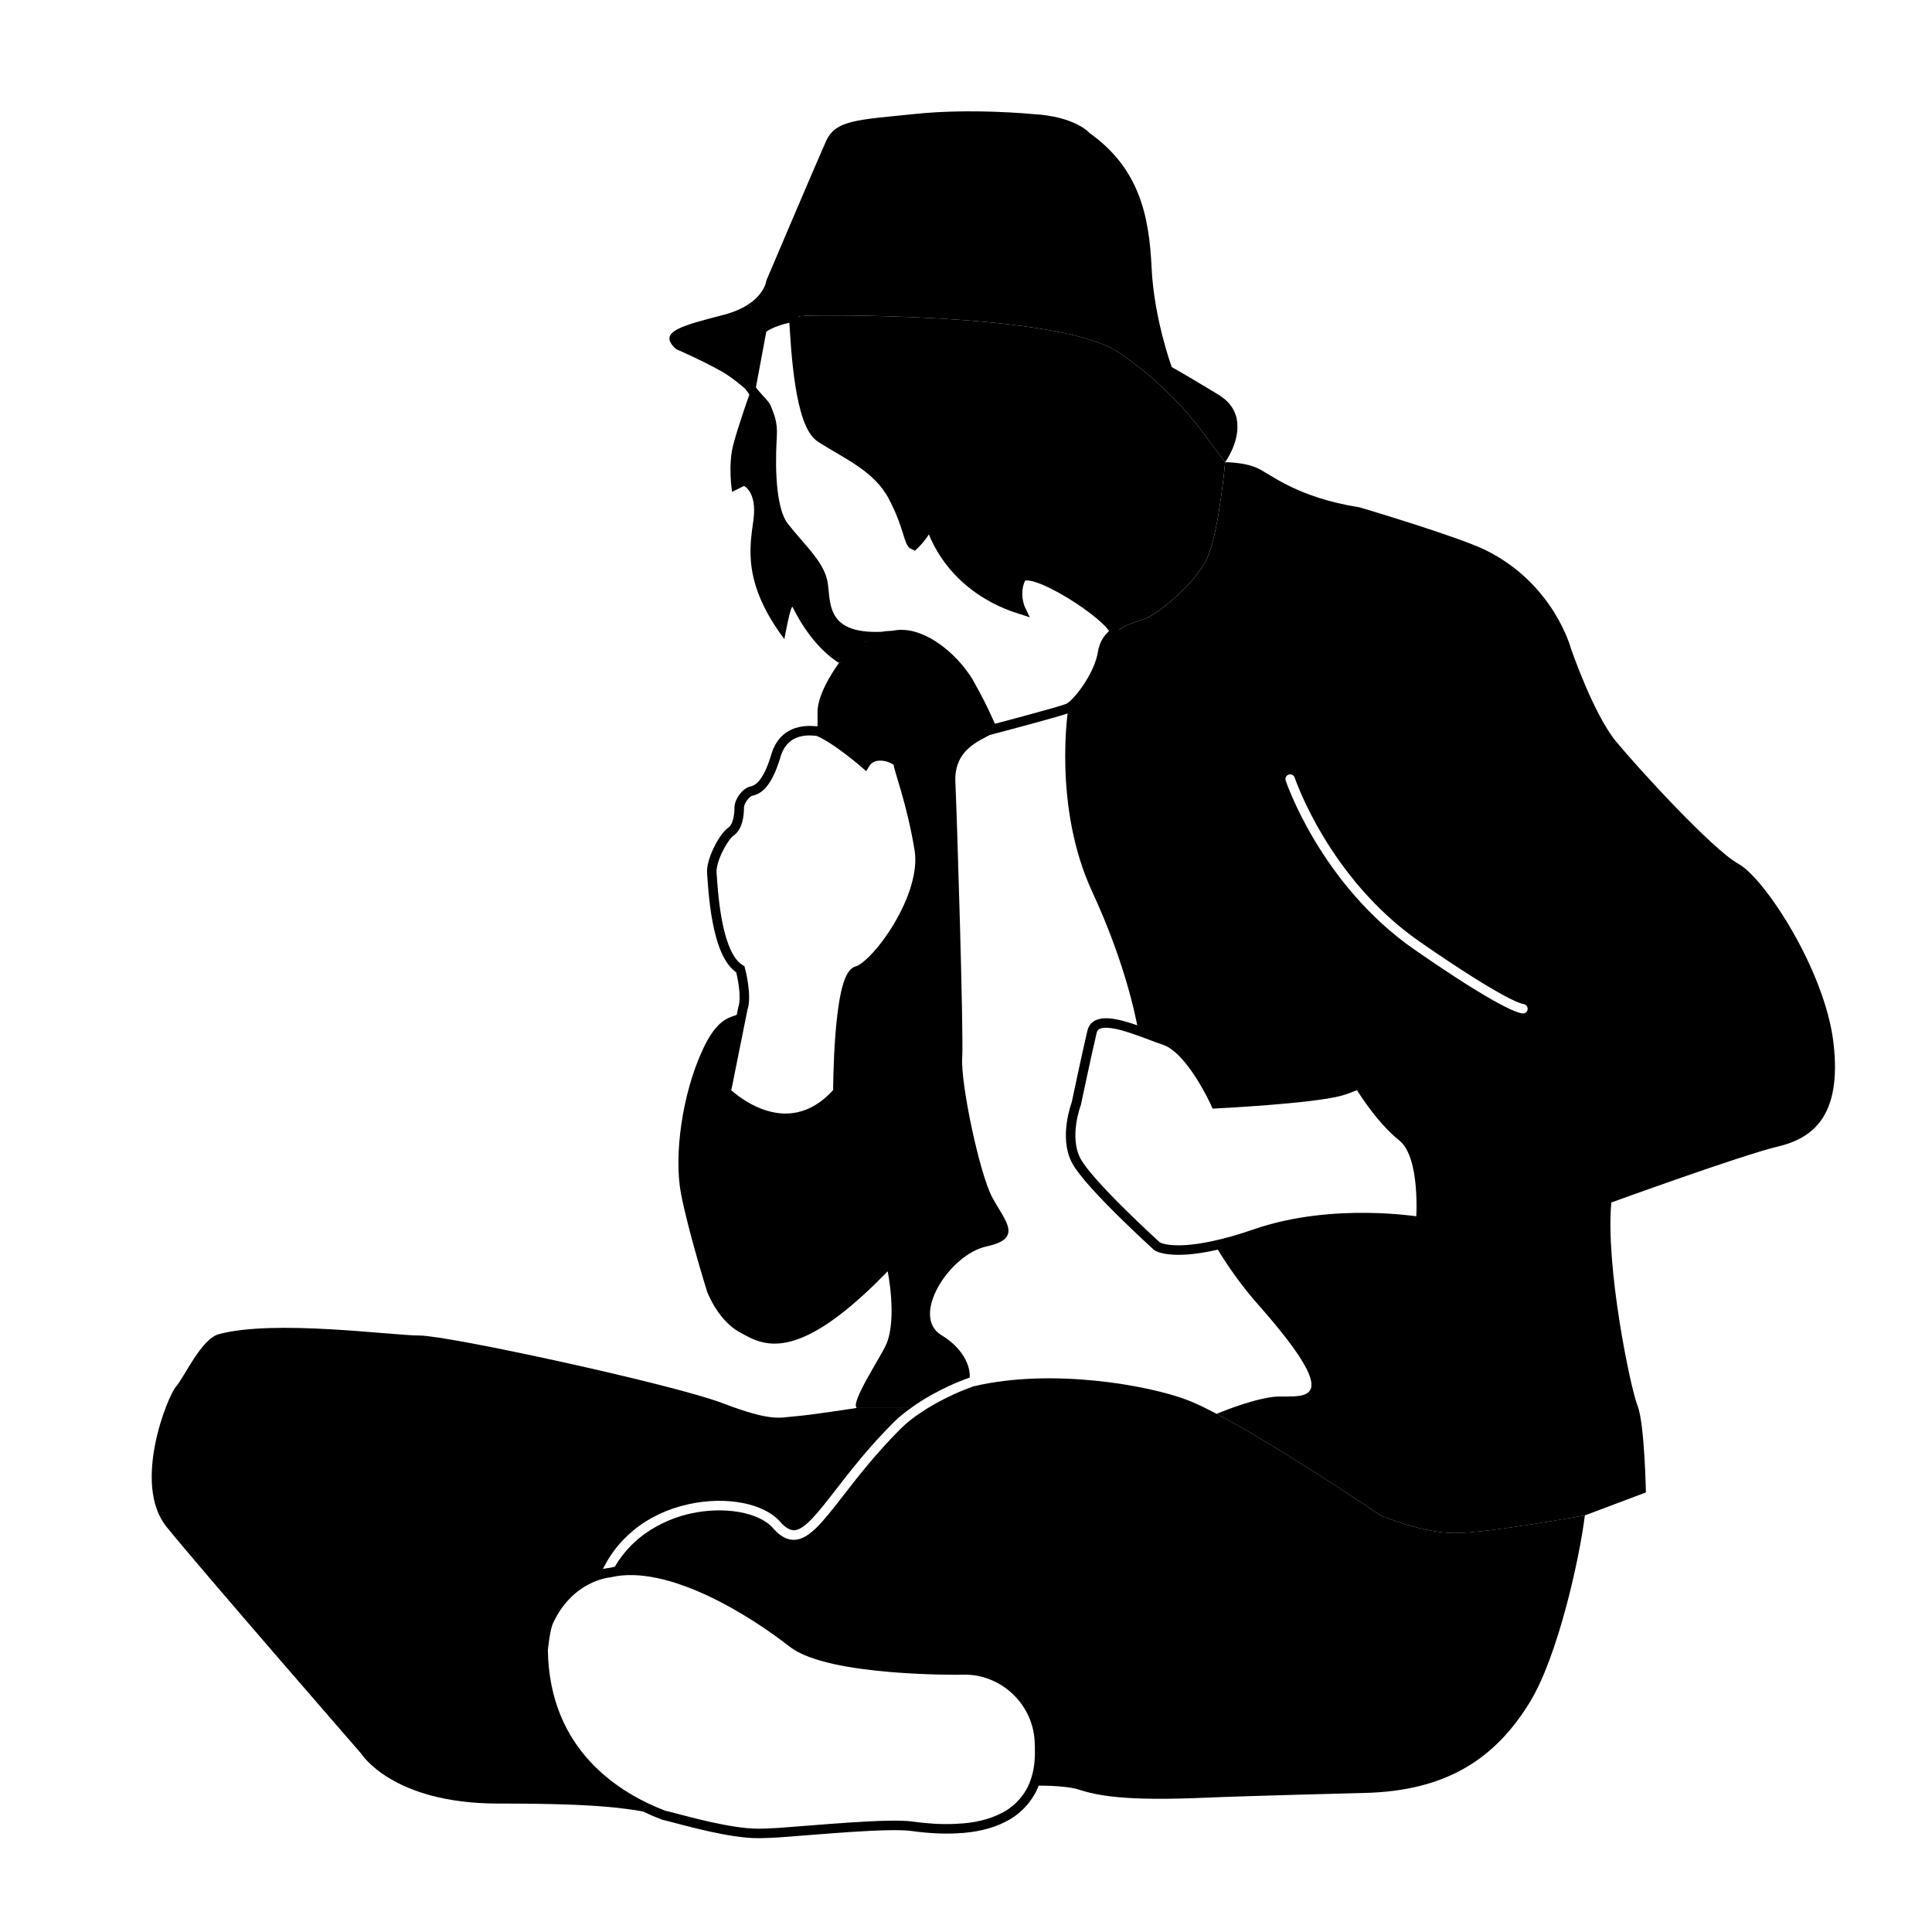
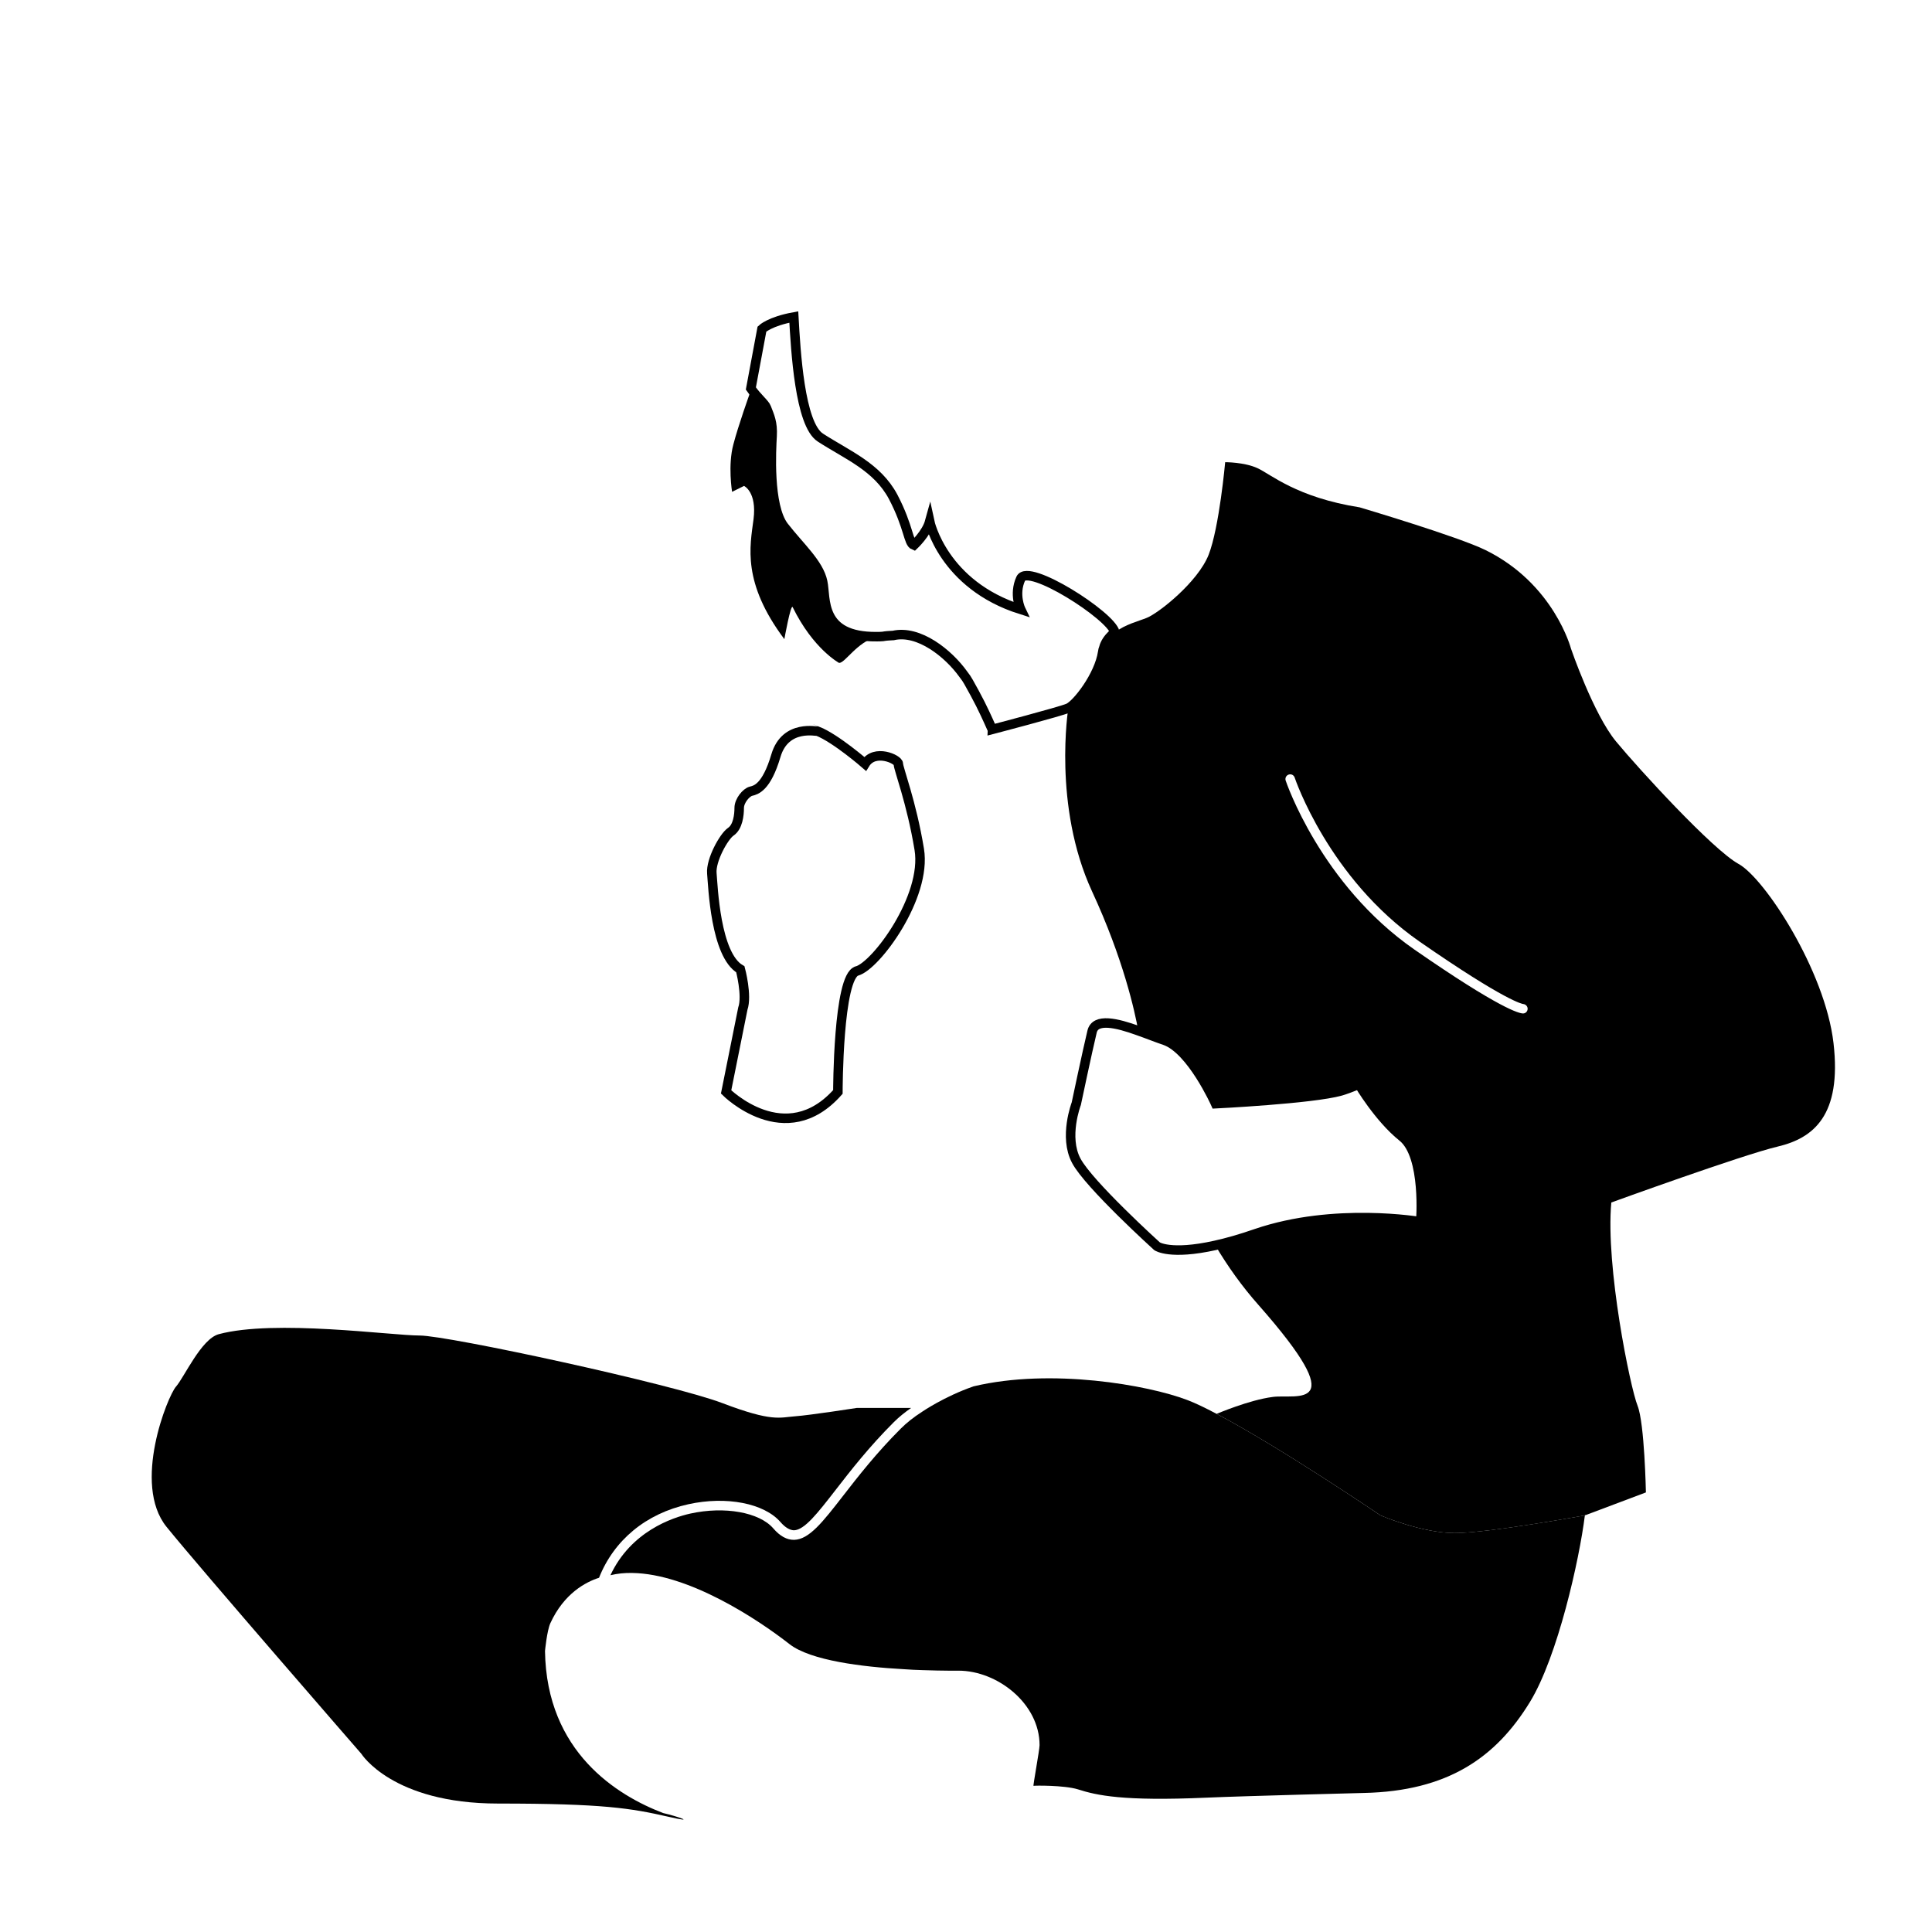
<svg xmlns="http://www.w3.org/2000/svg" width="800px" height="800px" version="1.1" viewBox="144 144 512 512">
  <defs>
    <clipPath id="a">
      <path d="m252 524h204v127.9h-204z" />
    </clipPath>
  </defs>
-   <path d="m468.68 266.48s-1.562 17.332-4.383 24.535c-2.871 7.25-13.25 15.469-16.426 16.727-1.965 0.805-5.691 1.715-8.414 3.828-1.059-4.438-23.023-18.438-24.938-14.207-1.914 4.18 0 8.16 0 8.16-20.555-6.5-24.133-23.277-24.133-23.277-0.855 3.125-4.18 6.246-4.18 6.246-1.512-0.605-1.309-4.785-5.492-12.797-4.231-7.961-12.141-11.082-19.297-15.719-5.492-3.527-7.254-22.98-7.758-31.84 1.516-0.301 3.324-0.453 5.441-0.504 11.133-0.203 66.754 0 81.215 9.672 14.508 9.672 22.672 21.613 22.672 21.613z" />
  <path d="m376.34 312.73c-5.344 1.508-8.414 7.047-9.977 6.949 0 0-6.848-3.672-12.289-14.762-0.504-1.059-2.211 8.465-2.211 8.465-11.234-15.008-9.125-24.531-8.168-31.789 0.91-7.254-2.519-8.816-2.519-8.816l-3.168 1.562s-1.16-7.047 0.348-12.594c1.258-4.832 4.383-13.648 4.383-13.547l0.504-2.371c1.715 2.469 3.477 5.144 3.883 6.246 0.855 2.215 1.715 3.93 1.512 7.508-0.203 3.527-1.059 18.438 3.125 23.93 4.231 5.441 9.27 9.824 10.277 14.66 0.945 4.426-0.914 14.707 14.301 14.559z" />
  <path d="m288.43 581.55s0.504-5.344 1.406-7.359c3.629-7.941 9.422-10.953 12.914-12.066 3.953-9.961 12.398-17.004 23.695-19.492 10.031-2.207 20.066-0.266 24.398 4.742 1.285 1.477 2.484 2.125 3.559 2.168 2.801-0.07 6.266-4.535 11.062-10.715 3.934-5.078 8.836-11.387 15.426-17.965 1.328-1.328 2.875-2.559 4.566-3.75h-14.359s-12.293 1.918-16.426 2.223c-4.082 0.297-5.949 1.559-19.195-3.481-13.203-5.039-72.703-17.93-80.262-17.93-7.559 0-38.441-4.336-53.246-0.352-4.637 1.258-9.125 11.387-11.336 13.906-2.215 2.519-11.645 25.789-2.519 37.125 9.164 11.336 51.641 60.16 51.641 60.16s8.207 13.195 36.219 13.195 35.266 1.258 45.035 3.473c8.168 1.867 2.324-0.145-1.258-0.953-12.137-4.637-30.922-16.125-31.32-42.93z" />
  <path d="m529.54 550.27c-8.816 0-19.699-4.684-19.699-4.684s-26.652-18.086-43.43-26.902c-2.973-1.566-5.644-2.871-7.809-3.68-10.34-3.945-36.027-8.504-56.574-3.613-7.742 2.676-13.602 6.699-13.695 6.762-2.231 1.438-4.082 2.902-5.672 4.5-6.473 6.473-11.32 12.711-15.219 17.734-5.414 6.977-8.996 11.582-12.988 11.688-1.91 0.02-3.723-0.945-5.531-3.043-3.684-4.273-12.918-5.914-21.945-3.926-4.863 1.074-15.809 4.781-21.207 16.344 1.84-0.441 3.777-0.648 5.773-0.598 14.957 0.207 33.152 12.191 41.664 18.844 5.586 4.387 19.441 6.051 30.129 6.648 1.809 0.145 3.57 0.207 5.141 0.258 5.543 0.195 9.473 0.145 9.473 0.145h0.055c10.375 0 21.492 8.785 21.492 19.73 0 1.258-1.797 10.891-1.598 10.797 0.152-0.102 8.117-0.195 11.742 0.918 5.039 1.613 11.992 3.18 34.008 2.211 10.676-0.465 41.777-1.25 41.777-1.25 22.199-0.473 35.004-9.34 44.031-24.117 7.356-12.035 13.09-37.707 14.551-49.445-0.008-0.008-25.652 4.68-34.469 4.68z" />
  <path transform="matrix(5.038 0 0 5.038 148.09 148.09)" d="m73.923 63.457s-4.54-0.791-8.66 0.619c-0.84 0.291-1.55 0.49-2.149 0.621-2.37 0.529-3.061 0.049-3.061 0.049s-3.59-3.25-4.25-4.5c-0.67-1.25 0-3 0-3s0.58-2.75 0.83-3.789c0.17-0.73 1.3-0.461 2.43-0.051 0.49 0.17 0.98 0.371 1.4 0.51 1.4 0.49 2.67 3.33 2.67 3.33s5.08-0.25 6.58-0.67c0.21-0.061 0.54-0.18 0.96-0.35 0 0 1.04 1.77 2.29 2.77 1.249 0.999 0.959 4.46 0.959 4.46z" fill="none" stroke="#000000" stroke-miterlimit="10" stroke-width=".5" />
-   <path d="m564.05 545.56-0.055 0.02c0.023 0.285 0.051 0.148 0.055-0.02z" />
  <path d="m629.9 420.44c-2.215-19.195-18.289-43.777-25.191-47.504-6.902-3.828-26.449-25.191-32.445-32.441-5.992-7.254-11.934-24.59-11.934-24.59s-4.465-17.16-22.633-26.117c-7.332-3.613-33.379-11.336-33.379-11.336-16.766-2.641-23.609-8.828-27.078-10.387-3.477-1.605-8.555-1.578-8.555-1.578s-1.562 17.332-4.383 24.535c-2.871 7.25-13.25 15.469-16.426 16.727-1.965 0.805-5.691 1.715-8.414 3.828-0.25 0.203-0.508 0.402-0.754 0.656-0.246 0.25-0.504 0.508-0.707 0.75-0.453 0.555-0.855 1.113-1.16 1.812-0.102 0.25-0.25 0.555-0.301 0.855-0.152 0.352-0.25 0.754-0.309 1.211-0.953 6.297-6.898 13.855-9.117 14.812 0 0-4.18 25.895 6.297 48.566 8.262 17.836 11.336 31.785 12.242 36.926 2.469 0.855 4.938 1.867 7.055 2.57 7.055 2.469 13.453 16.777 13.453 16.777s25.594-1.258 33.152-3.375c1.059-0.309 2.719-0.906 4.836-1.762 0 0 5.238 8.918 11.539 13.957 6.297 5.039 4.836 22.477 4.836 22.477s-22.871-3.984-43.629 3.117c-4.231 1.465-7.809 2.469-10.828 3.129 3.269 5.492 7.047 10.82 11.438 15.766 25.191 28.566 10.078 23.527 3.777 24.383-6.297 0.805-14.863 4.488-14.863 4.488 16.777 8.816 43.43 26.902 43.43 26.902s10.883 4.684 19.699 4.684c8.816 0 34.461-4.684 34.461-4.684 0.059-0.484 0.066-0.227 0.055-0.02l16.117-6.07s-0.352-18.293-2.211-22.98c-1.918-4.731-8.516-36.879-6.957-53.852 0 0 34.668-12.594 44.082-14.816 9.465-2.227 17.02-8.223 14.805-27.418zm-82.273-7.863c-1.023 0-6.137-1.219-28.879-16.992-24.797-17.277-33.941-44.457-34.031-44.727-0.215-0.664 0.141-1.371 0.801-1.586 0.684-0.227 1.371 0.145 1.586 0.801 0.09 0.266 8.992 26.672 33.074 43.445 23.039 15.973 27.312 16.535 27.484 16.555 0.672 0.059 1.211 0.641 1.18 1.309-0.031 0.664-0.539 1.195-1.215 1.195z" />
  <g clip-path="url(#a)">
-     <path transform="matrix(5.038 0 0 5.038 148.09 148.09)" d="m53.869 90.982c0-2.275-1.928-4.051-4.101-3.949 0 0-6.937 0.102-8.895-1.428-1.948-1.529-6.436-4.447-9.618-3.691-0.01 0-2.112 0.164-3.214 2.58-0.183 0.408-0.284 1.49-0.284 1.49 0.081 5.426 3.886 7.752 6.344 8.689 0.724 0.164 2.734 0.775 4.355 0.928 0.234 0.021 0.459 0.031 0.674 0.031 0.234 0 0.581-0.02 1.009-0.041 2.03-0.143 5.773-0.51 7.027-0.336 1.021 0.141 1.877 0.164 2.612 0.102h0.051c0.999-0.082 1.754-0.336 2.325-0.664 0.021-0.01 0.03-0.02 0.041-0.02 0.633-0.389 1.02-0.877 1.274-1.367 0.501-1.021 0.399-2.07 0.399-2.326z" fill="none" stroke="#000000" stroke-miterlimit="10" stroke-width=".5" />
-   </g>
+     </g>
  <path transform="matrix(5.038 0 0 5.038 148.09 148.09)" d="m44.263 50.266c-1 0.281-1 6.361-1 6.361-2.76 3.119-5.88 0-5.88 0l0.88-4.381c0.24-0.689-0.13-2.07-0.13-2.07-1.311-0.76-1.439-4.368-1.5-5.049-0.061-0.69 0.63-1.94 1-2.19 0.37-0.25 0.439-0.879 0.439-1.25 0-0.379 0.371-0.819 0.621-0.879 0.25-0.061 0.81-0.181 1.31-1.871 0.5-1.689 2.19-1.249 2.19-1.29 0.959 0.381 2.5 1.721 2.5 1.721 0.5-0.81 1.75-0.24 1.75 0 0 0.26 0.689 2 1.1 4.5 0.412 2.5-2.28 6.129-3.28 6.398z" fill="none" stroke="#000000" stroke-miterlimit="10" stroke-width=".5" />
  <path transform="matrix(5.038 0 0 5.038 148.09 148.09)" d="m57.833 32.448c-0.05 0.04-0.101 0.08-0.15 0.13-0.049 0.05-0.1 0.101-0.14 0.149-0.09 0.11-0.17 0.221-0.23 0.36-0.02 0.05-0.05 0.11-0.06 0.17-0.03 0.07-0.05 0.15-0.061 0.24-0.189 1.25-1.369 2.75-1.81 2.94-0.44 0.189-4 1.119-4 1.119s0-0.01-0.01-0.02c-0.051-0.109-0.27-0.63-0.62-1.33-0.181-0.35-0.39-0.75-0.62-1.15-0.07-0.129-0.16-0.26-0.27-0.399-0.78-1.091-2.34-2.351-3.69-2.04h-0.021c-0.189 0.01-0.369 0.02-0.529 0.05-0.11 0.011-0.221 0.011-0.32 0.011-3.02 0.029-2.65-2.011-2.84-2.891-0.2-0.96-1.2-1.83-2.04-2.91-0.83-1.09-0.66-4.05-0.62-4.75 0.04-0.71-0.13-1.05-0.3-1.49-0.08-0.22-0.478-0.523-0.817-1.014l0.583-3.125s0.416-0.405 1.676-0.635c0.1 1.76 0.309 5.644 1.398 6.344 1.42 0.92 2.99 1.54 3.83 3.12 0.83 1.59 0.79 2.42 1.09 2.54 0 0 0.66-0.62 0.83-1.24 0 0 0.71 3.33 4.79 4.62 0 0-0.38-0.79 0-1.62 0.381-0.84 4.741 1.94 4.951 2.821z" fill="none" stroke="#000000" stroke-miterlimit="10" stroke-width=".5" />
-   <path d="m471.9 256.35c0.402 5.188-3.223 10.125-3.223 10.125l-5.691-7.559s-8.16-11.941-22.672-21.613c-14.461-9.672-70.078-9.875-81.215-9.672-2.117 0.051-3.926 0.203-5.441 0.504-6.348 1.16-7.559 3.93-7.559 3.93s-3.273 16.223-3.375 16.121c0-0.051-4.231-4.035-7.91-5.992-0.051-0.055-0.102-0.105-0.195-0.105-4.938-2.719-10.48-5.144-11.285-5.496-0.051-0.051-0.105-0.051-0.105-0.051-5.387-4.684 1.863-6.297 12.594-9.117 10.68-2.82 11.285-9.117 11.285-9.117s13.25-31.188 15.77-36.828c2.519-5.691 8.211-5.691 23.328-7.254 15.113-1.613 31.438 0 31.438 0 11.387 0.605 15.113 5.039 15.113 5.039 13.25 9.422 15.77 22.016 16.426 35.57 0.605 13.551 5.344 26.449 5.344 26.449s1.859 0.957 12.289 7.254c2.469 1.512 3.883 3.269 4.535 5.141 0.25 0.605 0.402 1.16 0.453 1.762 0.051 0.305 0.098 0.609 0.098 0.91z" />
-   <path d="m331.39 486.3s2.828 7.559 8.508 10.676c5.648 3.129 13.855 8.816 35.875-12.594l3.473-3.473s2.519 12.289-0.309 19.199c-1.359 3.266-9.77 15.766-7.859 17.023h14.359c0.504-0.352 0.953-0.719 1.492-1.062 0.336-0.238 6.188-4.254 14.047-6.996 0.246-3.117-1.863-7.871-7.473-11.234-8.363-5.039 2.117-21.41 11.941-23.527 9.875-2.117 4.887-6.699 1.512-13-3.375-6.297-8.414-30.23-7.961-36.98 0.402-6.699-1.461-65.949-1.809-73.008-0.508-9.926 8.762-11.586 9.27-12.848-1.16-1.613-1.566-5.289-2.672-7.961-2.672-6.551-6.805-14.914-19.496-18.941-0.051 0-3.066 0.707-3.578 0.855h-0.105c-0.953 0.051-1.859 0.102-2.664 0.25-1.516 0.203-2.777 0.555-3.879 1.008-0.156 0.051-0.309 0.145-0.508 0.25-4.691 2.117-6.047 5.742-7.152 5.742h-0.055s-5.688 7.559-5.688 12.949v5.141c4.832 1.918 12.594 8.672 12.594 8.672 2.519-4.082 8.816-1.211 8.816 0 0 1.309 3.473 10.078 5.543 22.672 2.07 12.594-11.488 30.879-16.523 32.234-5.039 1.414-5.039 32.059-5.039 32.059-13.906 15.715-29.625 0-29.625 0l4.434-22.082c-1.309 3.492-5.387-0.598-10.73 11.047-5.344 11.633-7.559 27.711-5.691 37.785 1.914 10.07 6.953 26.145 6.953 26.145z" />
</svg>